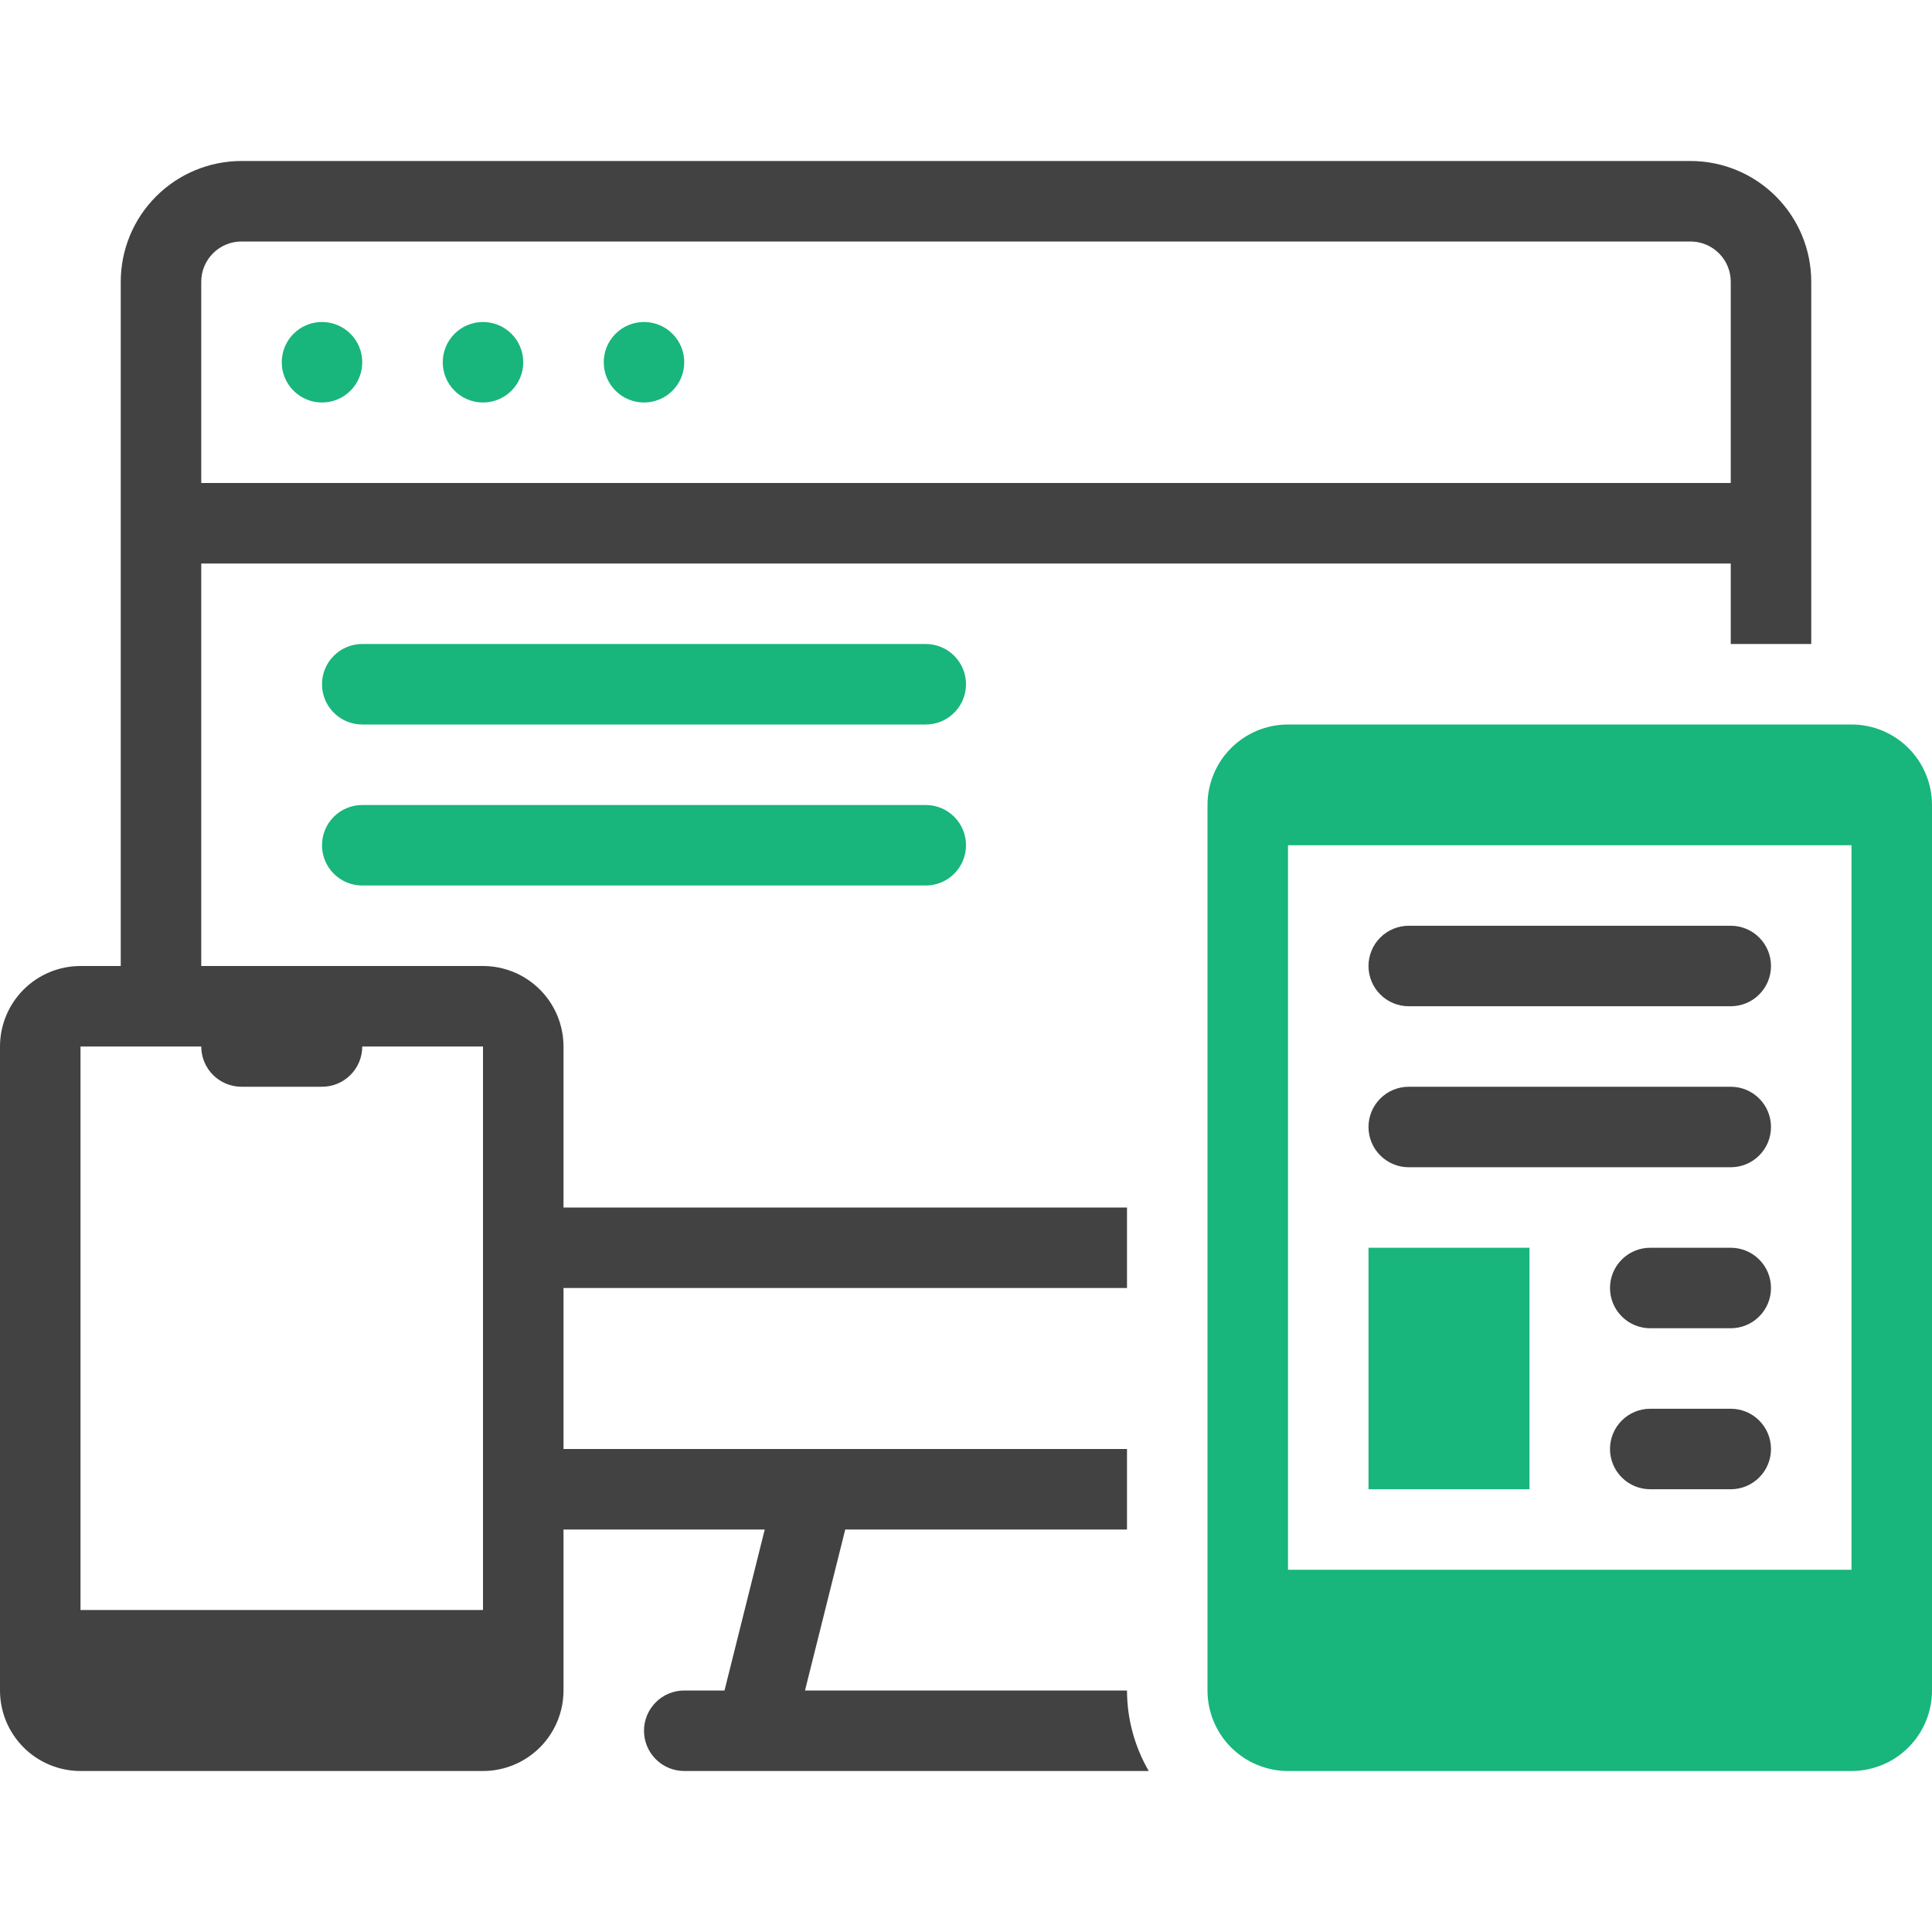
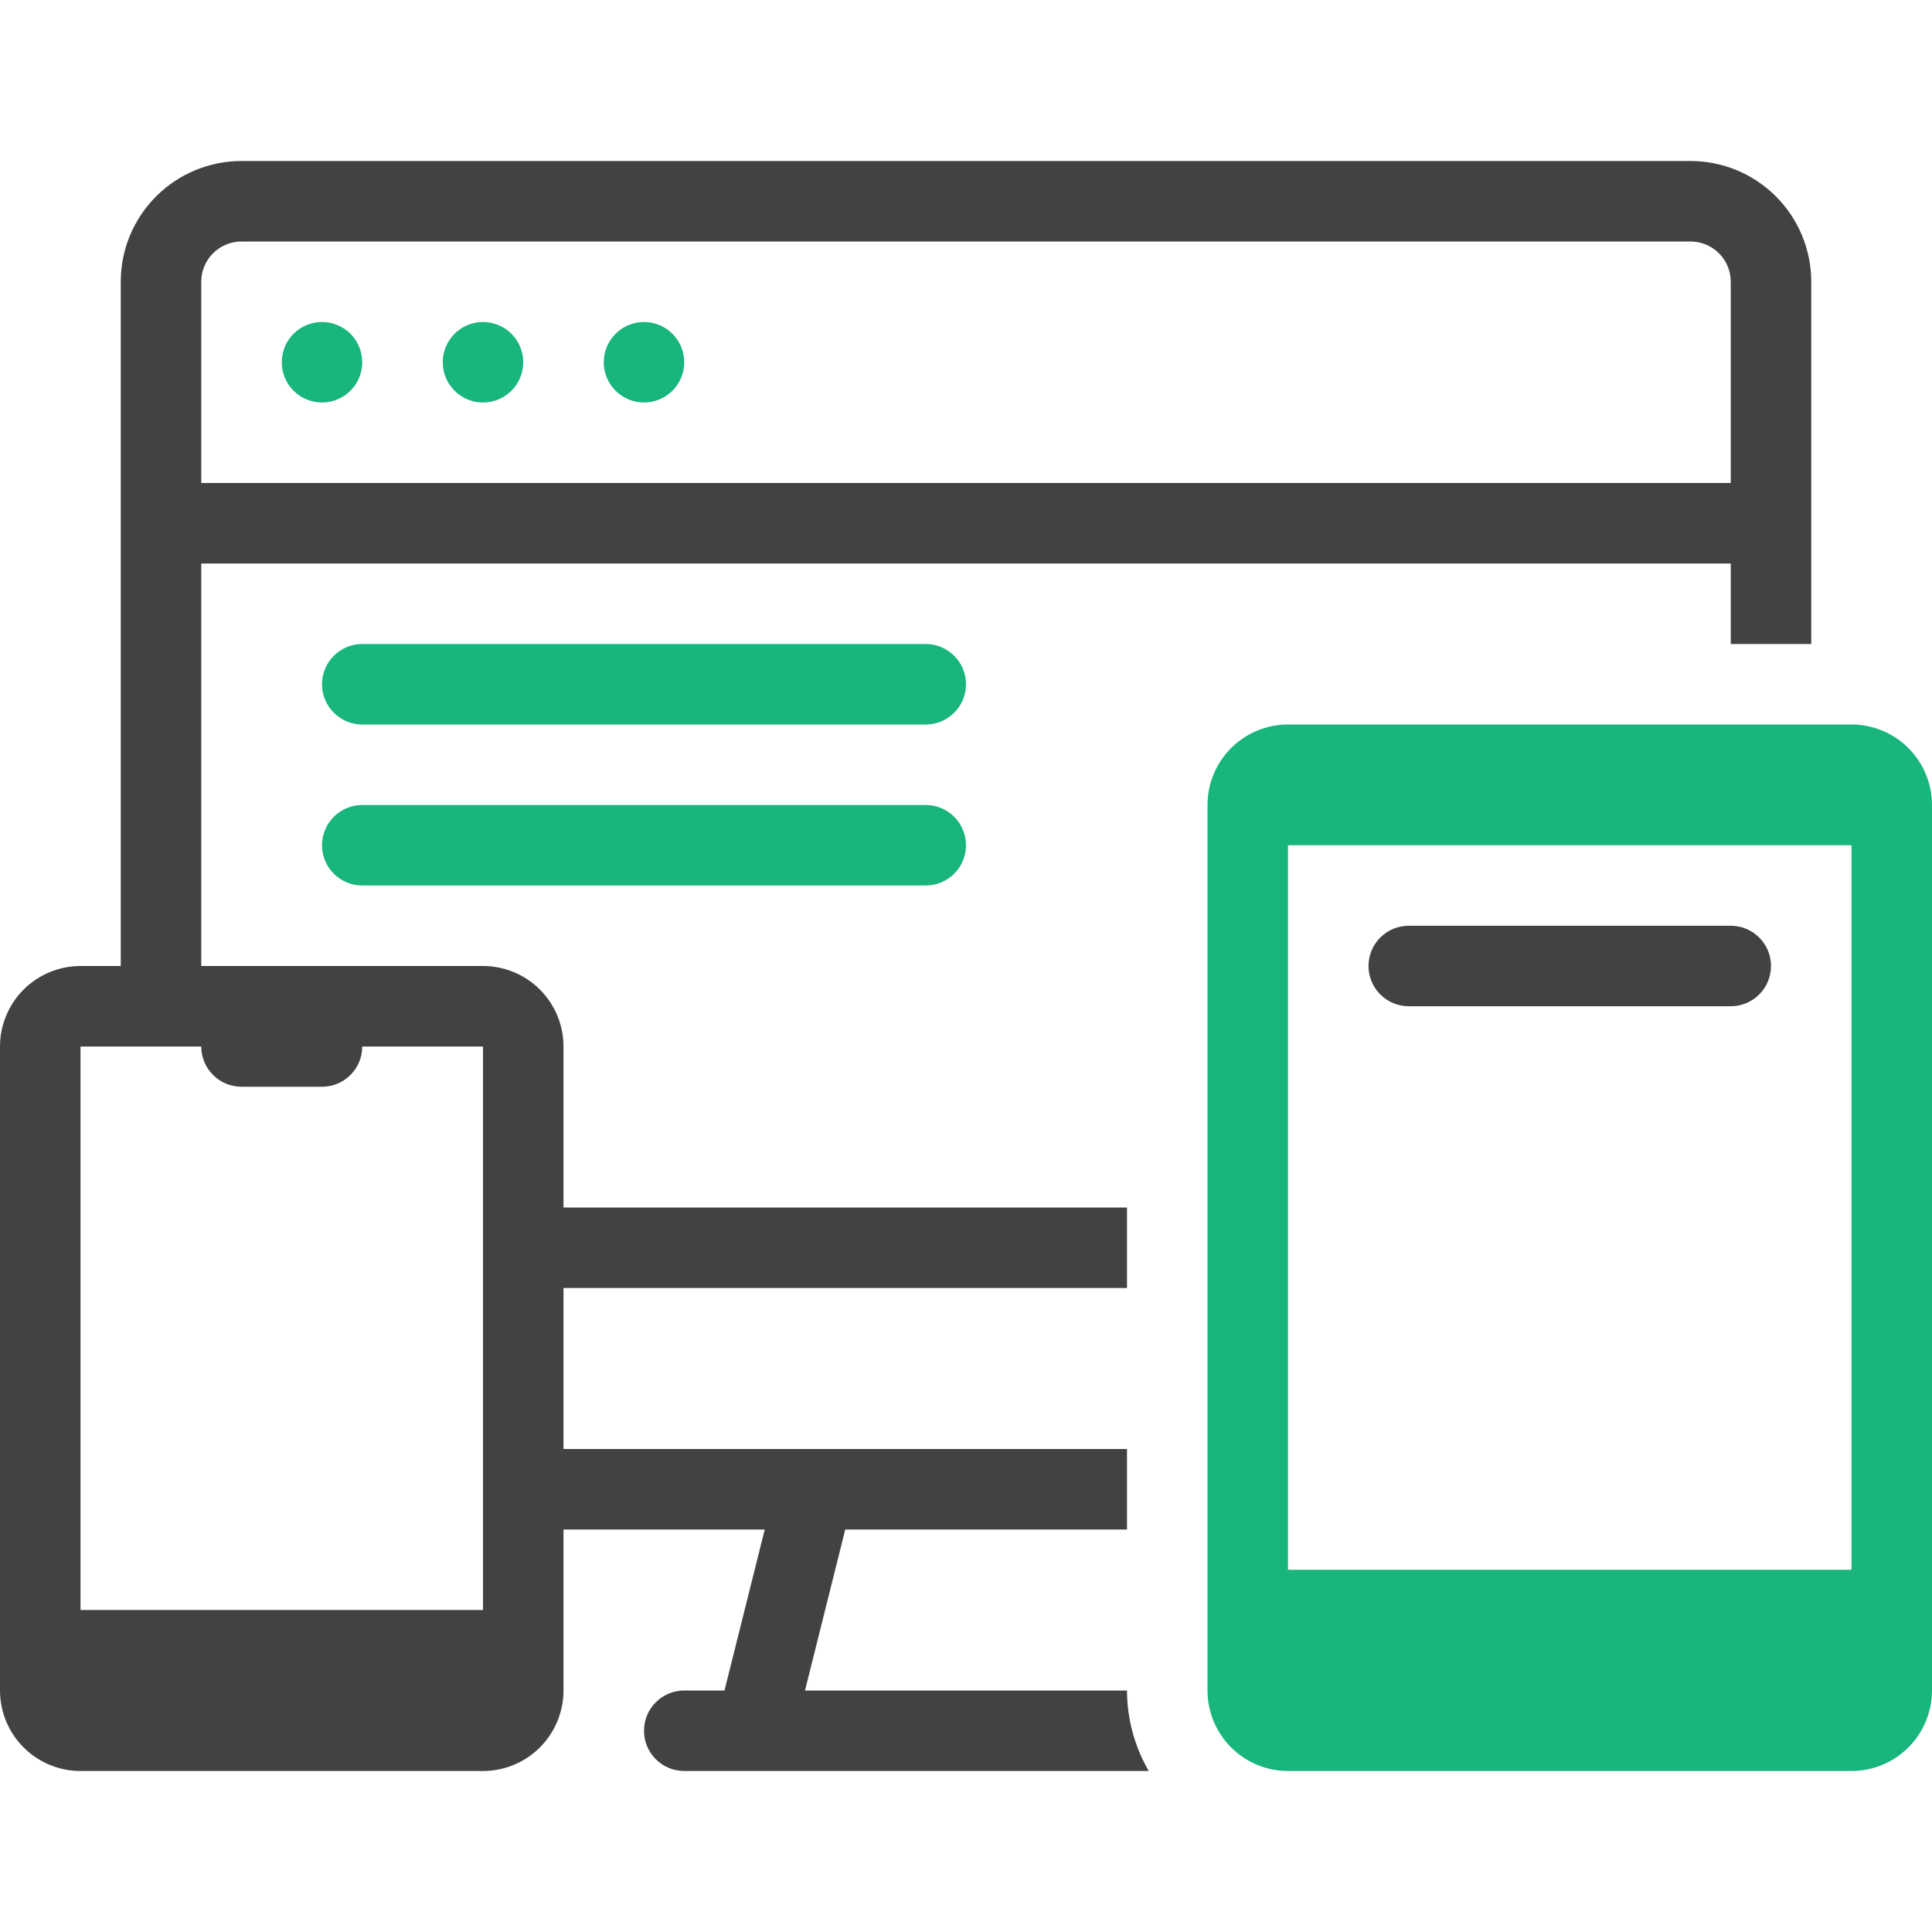
<svg xmlns="http://www.w3.org/2000/svg" width="48" height="48" viewBox="0 0 48 48" fill="none">
  <g clip-path="url(#clip0_1_159)">
    <path d="M42 4H6C5.204 4 4.441 4.316 3.879 4.879C3.316 5.441 3 6.204 3 7V24H2C1.47 24 0.961 24.211 0.586 24.586C0.211 24.961 0 25.47 0 26L0 42C0 42.53 0.211 43.039 0.586 43.414C0.961 43.789 1.47 44 2 44H12C12.53 44 13.039 43.789 13.414 43.414C13.789 43.039 14 42.53 14 42V38H19L18 42H17C16.735 42 16.48 42.105 16.293 42.293C16.105 42.48 16 42.735 16 43C16 43.265 16.105 43.52 16.293 43.707C16.48 43.895 16.735 44 17 44H28.54C28.188 43.392 28.001 42.703 28 42H20L21 38H28V36H14V32H28V30H14V26C14 25.47 13.789 24.961 13.414 24.586C13.039 24.211 12.53 24 12 24H5V14H43V16H45V7C45 6.204 44.684 5.441 44.121 4.879C43.559 4.316 42.796 4 42 4ZM6 27H8C8.265 27 8.52 26.895 8.707 26.707C8.895 26.52 9 26.265 9 26H12V40H2V26H5C5 26.265 5.105 26.52 5.293 26.707C5.48 26.895 5.735 27 6 27ZM43 12H5V7C5 6.735 5.105 6.48 5.293 6.293C5.48 6.105 5.735 6 6 6H42C42.265 6 42.52 6.105 42.707 6.293C42.895 6.48 43 6.735 43 7V12Z" fill="#424242" />
    <path d="M8 8C7.735 8 7.48 8.105 7.293 8.293C7.105 8.48 7 8.735 7 9C7 9.265 7.105 9.52 7.293 9.707C7.48 9.895 7.735 10 8 10C8.265 10 8.52 9.895 8.707 9.707C8.895 9.52 9 9.265 9 9C9 8.735 8.895 8.48 8.707 8.293C8.52 8.105 8.265 8 8 8Z" fill="#18B57C" />
    <path d="M12 8C11.735 8 11.48 8.105 11.293 8.293C11.105 8.48 11 8.735 11 9C11 9.265 11.105 9.52 11.293 9.707C11.48 9.895 11.735 10 12 10C12.265 10 12.52 9.895 12.707 9.707C12.895 9.52 13 9.265 13 9C13 8.735 12.895 8.48 12.707 8.293C12.52 8.105 12.265 8 12 8Z" fill="#18B57C" />
    <path d="M16 8C15.735 8 15.48 8.105 15.293 8.293C15.105 8.48 15 8.735 15 9C15 9.265 15.105 9.52 15.293 9.707C15.48 9.895 15.735 10 16 10C16.265 10 16.52 9.895 16.707 9.707C16.895 9.52 17 9.265 17 9C17 8.735 16.895 8.48 16.707 8.293C16.52 8.105 16.265 8 16 8Z" fill="#18B57C" />
    <path d="M23 18H9C8.735 18 8.48 17.895 8.293 17.707C8.105 17.52 8 17.265 8 17C8 16.735 8.105 16.48 8.293 16.293C8.48 16.105 8.735 16 9 16H23C23.265 16 23.52 16.105 23.707 16.293C23.895 16.48 24 16.735 24 17C24 17.265 23.895 17.52 23.707 17.707C23.52 17.895 23.265 18 23 18Z" fill="#18B57C" />
-     <path d="M43 29H35C34.735 29 34.48 28.895 34.293 28.707C34.105 28.52 34 28.265 34 28C34 27.735 34.105 27.48 34.293 27.293C34.48 27.105 34.735 27 35 27H43C43.265 27 43.52 27.105 43.707 27.293C43.895 27.48 44 27.735 44 28C44 28.265 43.895 28.52 43.707 28.707C43.52 28.895 43.265 29 43 29Z" fill="#424242" />
    <path d="M43 25H35C34.735 25 34.48 24.895 34.293 24.707C34.105 24.52 34 24.265 34 24C34 23.735 34.105 23.48 34.293 23.293C34.48 23.105 34.735 23 35 23H43C43.265 23 43.52 23.105 43.707 23.293C43.895 23.48 44 23.735 44 24C44 24.265 43.895 24.52 43.707 24.707C43.52 24.895 43.265 25 43 25Z" fill="#424242" />
-     <path d="M43 33H41C40.735 33 40.48 32.895 40.293 32.707C40.105 32.52 40 32.265 40 32C40 31.735 40.105 31.48 40.293 31.293C40.48 31.105 40.735 31 41 31H43C43.265 31 43.52 31.105 43.707 31.293C43.895 31.48 44 31.735 44 32C44 32.265 43.895 32.52 43.707 32.707C43.52 32.895 43.265 33 43 33Z" fill="#424242" />
-     <path d="M43 37H41C40.735 37 40.48 36.895 40.293 36.707C40.105 36.52 40 36.265 40 36C40 35.735 40.105 35.48 40.293 35.293C40.48 35.105 40.735 35 41 35H43C43.265 35 43.52 35.105 43.707 35.293C43.895 35.48 44 35.735 44 36C44 36.265 43.895 36.52 43.707 36.707C43.52 36.895 43.265 37 43 37Z" fill="#424242" />
    <path d="M23 22H9C8.735 22 8.48 21.895 8.293 21.707C8.105 21.52 8 21.265 8 21C8 20.735 8.105 20.48 8.293 20.293C8.48 20.105 8.735 20 9 20H23C23.265 20 23.52 20.105 23.707 20.293C23.895 20.48 24 20.735 24 21C24 21.265 23.895 21.52 23.707 21.707C23.52 21.895 23.265 22 23 22Z" fill="#18B57C" />
    <path d="M46 18H32C31.47 18 30.961 18.211 30.586 18.586C30.211 18.961 30 19.47 30 20V42C30 42.53 30.211 43.039 30.586 43.414C30.961 43.789 31.47 44 32 44H46C46.53 44 47.039 43.789 47.414 43.414C47.789 43.039 48 42.53 48 42V20C48 19.47 47.789 18.961 47.414 18.586C47.039 18.211 46.53 18 46 18ZM46 39H32V21H46V39Z" fill="#18B57C" />
-     <path d="M38 31H34V37H38V31Z" fill="#18B57C" />
  </g>
  <defs>
    <clipPath id="clip0_1_159">
      <rect width="48" height="48" fill="white" />
    </clipPath>
  </defs>
</svg>